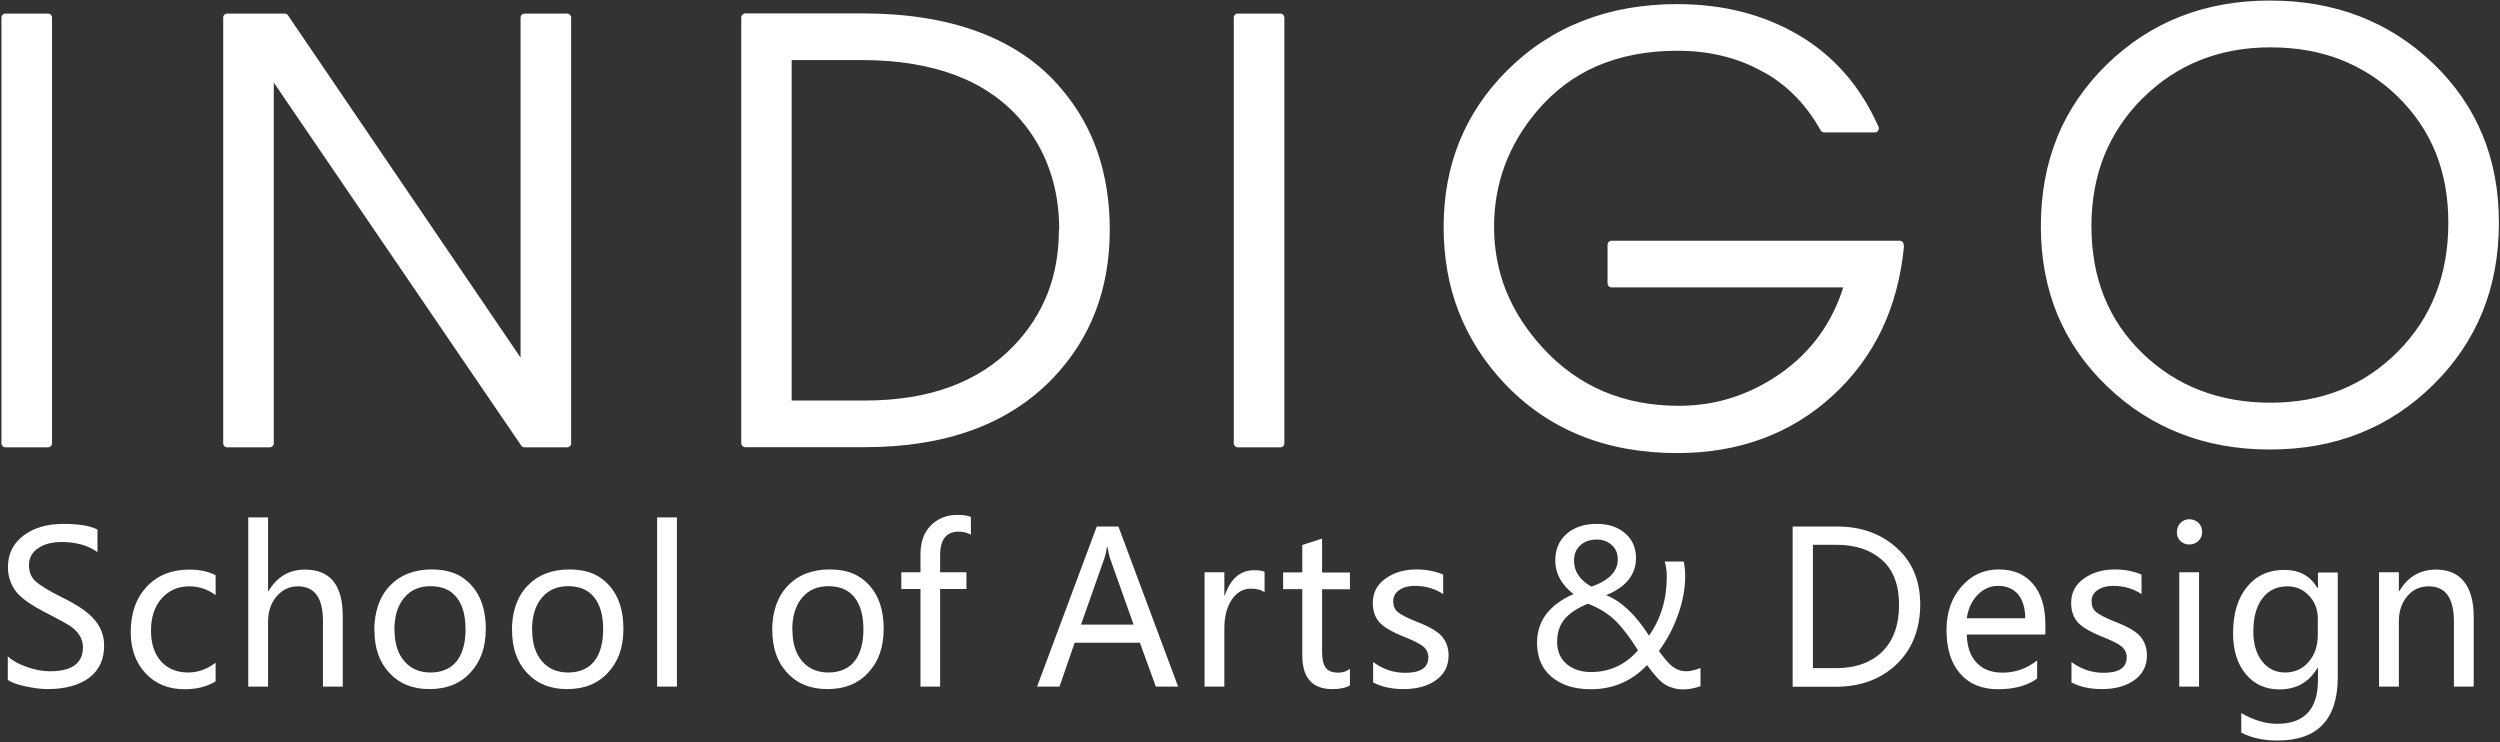
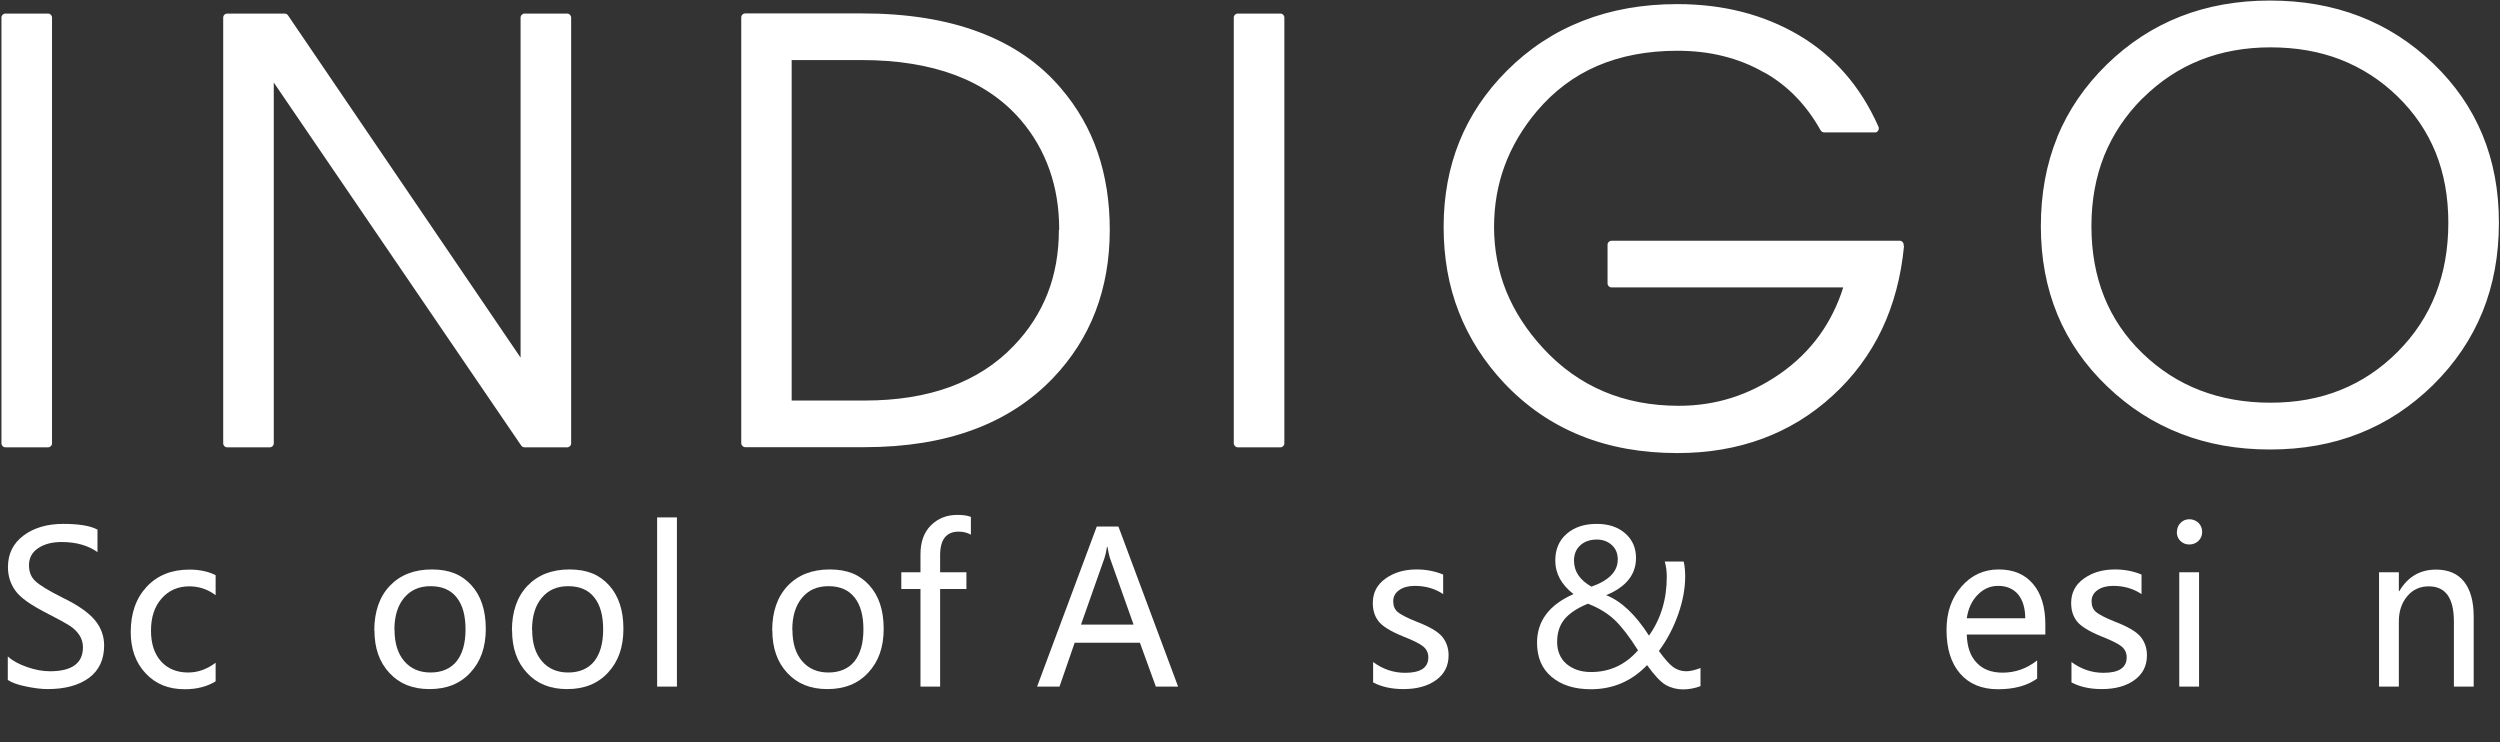
<svg xmlns="http://www.w3.org/2000/svg" viewBox="0 0 1661.00 493.00" data-guides="{&quot;vertical&quot;:[],&quot;horizontal&quot;:[]}">
  <rect x="0" y="0" width="1661.00" height="493.00" fill="#333333" stroke="none" />
  <defs />
  <path fill="#ffffff" stroke="none" fill-opacity="1" stroke-width="1" stroke-opacity="1" alignment-baseline="" baseline-shift="" clip-rule="evenodd" fill-rule="evenodd" id="tSvgd7ae00561c" title="Path 2" d="M376.8 297.207C367.382 297.207 357.964 297.207 348.546 297.207C347.518 297.207 346.696 296.692 346.183 295.869C291.421 215.524 236.658 135.179 181.896 54.833C181.896 134.732 181.896 214.631 181.896 294.53C181.896 296.075 180.663 297.207 179.225 297.207C169.807 297.207 160.388 297.207 150.97 297.207C149.429 297.207 148.299 295.972 148.299 294.53C148.299 200.251 148.299 105.971 148.299 11.692C148.299 10.148 149.532 9.015 150.97 9.015C163.676 9.015 176.382 9.015 189.088 9.015C190.115 9.015 190.937 9.53 191.451 10.354C242.925 86.1 294.4 161.846 345.874 237.592C345.874 162.292 345.874 86.992 345.874 11.692C345.874 10.148 347.107 9.015 348.546 9.015C357.964 9.015 367.382 9.015 376.8 9.015C378.238 9.015 379.471 10.251 379.471 11.692C379.471 105.971 379.471 200.251 379.471 294.53C379.471 296.075 378.238 297.207 376.8 297.207ZM703.729 152.648C703.729 138.13 701.572 124.848 697.257 112.698C692.941 100.549 686.571 89.429 678.044 79.544C666.639 66.365 652.152 56.481 634.686 49.891C617.117 43.302 596.363 39.904 572.526 39.904C557.012 39.904 541.497 39.904 525.983 39.904C525.983 115.307 525.983 190.71 525.983 266.113C542.114 266.113 558.244 266.113 574.375 266.113C595.849 266.113 614.754 263.127 631.295 257.052C647.734 250.977 661.81 242.019 673.42 229.87C683.489 219.47 690.989 207.733 696.024 194.965C701.058 182.095 703.524 167.989 703.524 152.648C703.592 152.648 703.661 152.648 703.729 152.648ZM737.326 152.648C737.326 192.082 724.689 224.928 699.62 251.183C670.338 281.763 628.624 297.104 574.478 297.104C548.039 297.104 521.599 297.104 495.16 297.104C493.722 297.104 492.489 295.869 492.489 294.427C492.489 200.148 492.489 105.868 492.489 11.589C492.489 10.045 493.722 8.912 495.16 8.912C520.983 8.912 546.806 8.912 572.629 8.912C602.527 8.912 628.521 13.031 650.611 21.371C672.804 29.71 690.989 42.169 705.065 58.849C715.853 71.513 723.97 85.619 729.312 101.27C734.655 116.92 737.326 134.012 737.326 152.648ZM850.652 297.207C841.234 297.207 831.816 297.207 822.398 297.207C820.96 297.207 819.727 295.972 819.727 294.53C819.727 200.251 819.727 105.971 819.727 11.692C819.727 10.148 820.96 9.015 822.398 9.015C831.816 9.015 841.234 9.015 850.652 9.015C852.194 9.015 853.324 10.251 853.324 11.692C853.324 105.971 853.324 200.251 853.324 294.53C853.324 296.075 852.091 297.207 850.652 297.207ZM1265.02 163.562C1263.06 183.948 1258.13 202.379 1250.32 218.853C1242.41 235.43 1231.52 250.153 1217.65 262.818C1203.78 275.585 1188.27 285.058 1171.01 291.441C1153.75 297.825 1134.94 301.017 1114.39 301.017C1067.13 301.017 1028.81 285.572 999.528 254.684C986.068 240.372 975.999 224.619 969.218 207.218C962.437 189.92 959.149 171.078 959.149 150.692C959.149 130.305 962.643 111.36 969.629 94.062C976.616 76.764 987.096 61.114 1001.07 47.111C1015.86 32.285 1032.61 21.268 1051.62 13.854C1070.52 6.441 1091.38 2.734 1114.39 2.734C1144.91 2.734 1171.73 9.633 1195.05 23.327C1206.76 30.225 1217.04 38.771 1225.87 48.862C1234.71 58.952 1242.1 70.793 1248.06 84.178C1248.68 85.516 1248.06 87.164 1246.73 87.781C1246.42 87.987 1246.01 87.987 1245.6 87.987C1234.4 87.987 1223.2 87.987 1212 87.987C1210.97 87.987 1210.05 87.37 1209.54 86.443C1204.91 78.206 1199.57 70.896 1193.4 64.512C1187.24 58.128 1180.25 52.671 1172.44 48.244C1172.373 48.244 1172.307 48.244 1172.24 48.244C1163.71 43.302 1154.67 39.698 1145.11 37.33C1135.46 34.859 1125.18 33.726 1114.29 33.726C1094.46 33.726 1076.79 37.124 1061.17 43.816C1045.66 50.509 1032.3 60.599 1021 73.984C1011.55 85.207 1004.46 97.254 999.733 110.021C995.007 122.789 992.644 136.483 992.644 150.897C992.644 165.312 995.315 180.139 1000.76 193.524C1006.21 206.909 1014.32 219.471 1025.11 231.208C1036.93 244.079 1050.39 253.654 1065.39 260.038C1080.39 266.421 1097.13 269.613 1115.42 269.613C1127.65 269.613 1139.26 267.863 1150.35 264.362C1161.45 260.861 1172.03 255.61 1182.1 248.712C1192.89 241.299 1201.93 232.444 1209.23 222.251C1215.8 212.984 1221.04 202.482 1224.64 190.95C1173.337 190.95 1122.033 190.95 1070.73 190.95C1069.19 190.95 1068.06 189.714 1068.06 188.273C1068.06 179.727 1068.06 171.181 1068.06 162.635C1068.06 161.091 1069.29 159.958 1070.73 159.958C1134.533 159.958 1198.337 159.958 1262.14 159.958C1263.68 159.958 1264.81 161.194 1264.81 162.635C1264.81 162.807 1264.81 162.978 1264.81 163.15C1264.88 163.287 1264.95 163.425 1265.02 163.562ZM1626.67 148.015C1626.67 130.923 1623.9 115.375 1618.25 101.372C1612.6 87.472 1604.17 75.014 1592.97 64.1C1581.77 53.186 1569.03 45.052 1555.06 39.595C1540.98 34.138 1525.47 31.461 1508.52 31.461C1474.72 31.461 1446.36 42.684 1423.65 65.233C1423.617 65.233 1423.583 65.233 1423.55 65.233C1412.25 76.558 1403.82 89.223 1398.07 103.329C1392.42 117.538 1389.54 133.085 1389.54 150.28C1389.54 184.669 1400.84 212.881 1423.45 234.709C1434.75 245.623 1447.49 253.86 1461.67 259.317C1475.85 264.774 1491.46 267.554 1508.52 267.554C1525.57 267.554 1540.98 264.774 1555.06 259.111C1569.14 253.448 1581.77 245.005 1592.97 233.782C1615.47 211.233 1626.67 182.61 1626.67 148.015ZM1660.27 148.015C1660.27 169.534 1656.67 189.2 1649.38 207.218C1642.08 225.133 1631.19 241.299 1616.6 255.713C1602.01 270.025 1585.68 280.836 1567.6 287.941C1549.51 295.148 1529.68 298.649 1508.11 298.649C1486.53 298.649 1466.91 295.148 1448.93 288.147C1430.84 281.145 1414.51 270.643 1399.92 256.64C1385.33 242.637 1374.34 226.781 1366.94 208.968C1359.64 191.259 1355.94 171.696 1355.94 150.28C1355.94 128.863 1359.54 109.095 1366.84 91.179C1366.84 91.111 1366.84 91.042 1366.84 90.973C1374.23 73.161 1385.12 57.202 1399.61 42.993C1428.69 14.575 1464.85 0.366 1508.11 0.366C1551.36 0.366 1587.43 14.266 1616.6 42.169C1631.19 56.172 1642.08 71.925 1649.38 89.635C1656.67 107.241 1660.27 126.701 1660.27 147.912C1660.27 147.946 1660.27 147.981 1660.27 148.015ZM31.891 297.207C22.473 297.207 13.054 297.207 3.636 297.207C2.095 297.207 0.965 295.972 0.965 294.53C0.965 200.251 0.965 105.971 0.965 11.692C0.965 10.148 2.198 9.015 3.636 9.015C13.054 9.015 22.473 9.015 31.891 9.015C33.432 9.015 34.562 10.251 34.562 11.692C34.562 105.971 34.562 200.251 34.562 294.53C34.562 296.075 33.329 297.207 31.891 297.207Z" />
  <path fill="#ffffff" stroke="none" fill-opacity="1" stroke-width="1" stroke-opacity="1" alignment-baseline="" baseline-shift="" id="tSvgf3cf737940" title="Path 3" d="M5.28 436.206C8.465 439.089 12.678 441.354 18.021 443.207C23.363 445.06 28.398 445.987 33.227 445.987C47.816 445.987 55.111 440.633 55.111 430.028C55.111 427.042 54.289 424.365 52.748 421.997C51.207 419.629 49.049 417.466 46.275 415.716C43.501 413.966 38.364 411.083 30.863 407.273C20.384 401.919 13.5 397.08 10.212 392.447C6.924 387.813 5.28 382.665 5.28 376.796C5.28 367.941 8.774 360.94 15.658 355.792C22.541 350.644 31.377 348.07 41.96 348.07C52.542 348.07 59.94 349.305 64.769 351.879C64.769 356.856 64.769 361.832 64.769 366.809C58.501 362.381 50.59 360.116 40.932 360.116C34.562 360.116 29.425 361.455 25.315 364.235C21.308 366.912 19.253 370.721 19.253 375.561C19.253 379.885 20.589 383.386 23.466 386.063C26.24 388.74 32.302 392.447 41.549 397.08C51.823 402.022 58.912 407.067 63.022 412.009C67.132 416.952 69.187 422.615 69.187 428.792C69.187 438.162 65.899 445.266 59.221 450.311C52.542 455.254 43.398 457.828 31.583 457.828C27.473 457.828 22.644 457.21 17.199 456.077C11.65 454.945 7.746 453.503 5.178 451.753C5.178 446.536 5.178 441.32 5.178 436.103C5.212 436.137 5.246 436.172 5.28 436.206Z" />
  <path fill="#ffffff" stroke="none" fill-opacity="1" stroke-width="1" stroke-opacity="1" alignment-baseline="" baseline-shift="" id="tSvg10a6290498e" title="Path 4" d="M143.265 452.68C137.614 456.181 130.73 457.931 122.716 457.931C111.928 457.931 103.298 454.431 96.722 447.326C90.147 440.325 86.859 431.161 86.859 419.938C86.859 407.48 90.352 397.492 97.441 389.873C104.531 382.254 113.983 378.444 125.799 378.444C132.58 378.444 138.436 379.68 143.265 382.151C143.265 386.578 143.265 391.006 143.265 395.433C138.025 391.521 132.169 389.564 125.799 389.564C118.298 389.564 112.134 392.241 107.407 397.595C102.681 402.949 100.318 410.054 100.318 418.909C100.318 427.763 102.578 434.456 106.996 439.398C111.414 444.34 117.476 446.811 125.079 446.811C131.449 446.811 137.511 444.649 143.265 440.325C143.265 444.443 143.265 448.562 143.265 452.68Z" />
-   <path fill="#ffffff" stroke="none" fill-opacity="1" stroke-width="1" stroke-opacity="1" alignment-baseline="" baseline-shift="" id="tSvg5d355be160" title="Path 5" d="M227.72 456.181C223.336 456.181 218.953 456.181 214.569 456.181C214.569 441.629 214.569 427.077 214.569 412.525C214.569 397.184 209.02 389.564 197.924 389.564C192.273 389.564 187.547 391.83 183.746 396.257C179.944 400.684 178.095 406.347 178.095 413.143C178.095 427.489 178.095 441.835 178.095 456.181C173.711 456.181 169.327 456.181 164.943 456.181C164.943 418.703 164.943 381.224 164.943 343.746C169.327 343.746 173.711 343.746 178.095 343.746C178.095 360.083 178.095 376.419 178.095 392.756C178.198 392.756 178.3 392.756 178.403 392.756C184.054 383.181 192.171 378.444 202.65 378.444C219.398 378.444 227.72 388.741 227.72 409.436C227.72 425.018 227.72 440.599 227.72 456.181Z" />
  <path fill="#ffffff" stroke="none" fill-opacity="1" stroke-width="1" stroke-opacity="1" alignment-baseline="" baseline-shift="" id="tSvgf0919f4be2" title="Path 6" d="M248.68 419.012C248.68 406.45 252.07 396.566 258.954 389.255C265.838 382.048 275.085 378.341 286.9 378.341C298.716 378.341 306.832 381.842 313.202 388.843C319.572 395.845 322.758 405.523 322.758 417.776C322.758 430.028 319.367 439.501 312.586 446.811C305.805 454.225 296.763 457.828 285.359 457.828C273.954 457.828 265.324 454.225 258.748 447.12C252.07 440.016 248.782 430.543 248.782 418.909C248.748 418.943 248.714 418.978 248.68 419.012ZM262.139 418.6C262.139 427.351 264.297 434.25 268.612 439.295C272.927 444.34 278.783 446.811 286.078 446.811C293.373 446.811 299.332 444.34 303.339 439.398C307.243 434.456 309.298 427.454 309.298 418.188C309.298 408.921 307.346 401.817 303.339 396.875C299.435 391.932 293.681 389.461 286.078 389.461C278.475 389.461 272.824 392.035 268.509 397.183C264.194 402.332 262.036 409.436 262.036 418.497C262.07 418.531 262.105 418.566 262.139 418.6Z" />
  <path fill="#ffffff" stroke="none" fill-opacity="1" stroke-width="1" stroke-opacity="1" alignment-baseline="" baseline-shift="" id="tSvgc989596ebc" title="Path 7" d="M340.121 419.012C340.121 406.45 343.511 396.566 350.395 389.255C357.279 382.048 366.526 378.341 378.341 378.341C390.157 378.341 398.273 381.842 404.644 388.843C411.014 395.845 414.199 405.523 414.199 417.776C414.199 430.028 410.808 439.501 404.027 446.811C397.246 454.225 388.205 457.828 376.8 457.828C365.396 457.828 356.765 454.225 350.19 447.12C343.511 440.016 340.224 430.543 340.224 418.909C340.19 418.943 340.155 418.978 340.121 419.012ZM353.58 418.6C353.58 427.351 355.738 434.25 360.053 439.295C364.368 444.34 370.225 446.811 377.519 446.811C384.814 446.811 390.773 444.34 394.78 439.398C398.684 434.456 400.739 427.454 400.739 418.188C400.739 408.921 398.787 401.817 394.78 396.875C390.876 391.932 385.122 389.461 377.519 389.461C369.916 389.461 364.265 392.035 359.95 397.183C355.635 402.332 353.477 409.436 353.477 418.497C353.511 418.531 353.546 418.566 353.58 418.6Z" />
  <path fill="#ffffff" stroke="none" fill-opacity="1" stroke-width="1" stroke-opacity="1" alignment-baseline="" baseline-shift="" id="tSvg17a17efb763" title="Path 8" d="M436.597 456.181C436.597 418.703 436.597 381.224 436.597 343.746C440.981 343.746 445.364 343.746 449.748 343.746C449.748 381.224 449.748 418.703 449.748 456.181C445.364 456.181 440.981 456.181 436.597 456.181Z" />
  <path fill="#ffffff" stroke="none" fill-opacity="1" stroke-width="1" stroke-opacity="1" alignment-baseline="" baseline-shift="" id="tSvg179fbd1be2f" title="Path 9" d="M513.038 419.012C513.038 406.45 516.429 396.566 523.312 389.255C530.196 382.048 539.443 378.341 551.259 378.341C563.074 378.341 571.191 381.842 577.561 388.843C583.931 395.845 587.116 405.523 587.116 417.776C587.116 430.028 583.725 439.501 576.944 446.811C570.163 454.225 561.122 457.828 549.717 457.828C538.313 457.828 529.683 454.225 523.107 447.12C516.429 440.016 513.141 430.543 513.141 418.909C513.107 418.943 513.072 418.978 513.038 419.012ZM526.498 418.6C526.498 427.351 528.655 434.25 532.97 439.295C537.285 444.34 543.142 446.811 550.437 446.811C557.731 446.811 563.691 444.34 567.698 439.398C571.602 434.456 573.657 427.454 573.657 418.188C573.657 408.921 571.705 401.817 567.698 396.875C563.793 391.932 558.04 389.461 550.437 389.461C542.834 389.461 537.183 392.035 532.868 397.183C528.552 402.332 526.395 409.436 526.395 418.497C526.429 418.531 526.464 418.566 526.498 418.6Z" />
  <path fill="#ffffff" stroke="none" fill-opacity="1" stroke-width="1" stroke-opacity="1" alignment-baseline="" baseline-shift="" id="tSvg12bcbe8842" title="Path 10" d="M644.96 355.175C642.494 353.836 639.823 353.218 636.946 353.218C628.727 353.218 624.617 358.469 624.617 368.869C624.617 372.644 624.617 376.419 624.617 380.194C630.439 380.194 636.261 380.194 642.083 380.194C642.083 383.901 642.083 387.607 642.083 391.314C636.261 391.314 630.439 391.314 624.617 391.314C624.617 412.936 624.617 434.559 624.617 456.181C620.268 456.181 615.918 456.181 611.569 456.181C611.569 434.559 611.569 412.936 611.569 391.314C607.322 391.314 603.075 391.314 598.828 391.314C598.828 387.607 598.828 383.901 598.828 380.194C603.075 380.194 607.322 380.194 611.569 380.194C611.569 376.213 611.569 372.232 611.569 368.251C611.569 360.117 613.829 353.733 618.453 349.1C623.076 344.466 628.932 342.098 636.022 342.098C639.823 342.098 642.803 342.51 645.063 343.437C645.063 347.384 645.063 351.33 645.063 355.277C645.029 355.243 644.994 355.209 644.96 355.175Z" />
  <path fill="#ffffff" stroke="none" fill-opacity="1" stroke-width="1" stroke-opacity="1" alignment-baseline="" baseline-shift="" id="tSvg6a3b317adb" title="Path 11" d="M782.842 456.181C777.876 456.181 772.91 456.181 767.944 456.181C764.417 446.468 760.889 436.755 757.362 427.042C742.909 427.042 728.457 427.042 714.004 427.042C710.648 436.755 707.291 446.468 703.935 456.181C698.969 456.181 694.003 456.181 689.037 456.181C702.257 420.727 715.476 385.274 728.696 349.82C733.491 349.82 738.285 349.82 743.08 349.82C756.3 385.274 769.519 420.727 782.739 456.181C782.773 456.181 782.808 456.181 782.842 456.181ZM753.149 414.996C747.909 400.238 742.67 385.48 737.43 370.722C736.916 369.28 736.402 366.809 735.786 363.309C735.683 363.309 735.58 363.309 735.477 363.309C734.964 366.5 734.45 368.971 733.834 370.722C728.628 385.48 723.422 400.238 718.216 414.996C729.895 414.996 741.573 414.996 753.252 414.996C753.218 414.996 753.183 414.996 753.149 414.996Z" />
-   <path fill="#ffffff" stroke="none" fill-opacity="1" stroke-width="1" stroke-opacity="1" alignment-baseline="" baseline-shift="" id="tSvg2412bd1195" title="Path 12" d="M840.07 393.476C837.912 391.829 834.83 391.108 831.028 391.108C825.891 391.108 821.679 393.579 818.391 398.418C815.103 403.258 813.459 409.744 813.459 417.672C813.459 430.508 813.459 443.344 813.459 456.18C809.075 456.18 804.692 456.18 800.308 456.18C800.308 430.851 800.308 405.523 800.308 380.194C804.692 380.194 809.075 380.194 813.459 380.194C813.459 385.342 813.459 390.49 813.459 395.638C813.562 395.638 813.664 395.638 813.767 395.638C817.569 384.415 824.042 378.855 833.289 378.855C836.268 378.855 838.631 379.164 840.173 379.885C840.173 384.415 840.173 388.946 840.173 393.476C840.139 393.476 840.104 393.476 840.07 393.476Z" />
-   <path fill="#ffffff" stroke="none" fill-opacity="1" stroke-width="1" stroke-opacity="1" alignment-baseline="" baseline-shift="" id="tSvg52794e598a" title="Path 13" d="M896.784 455.46C893.907 457.108 890.003 457.828 885.174 457.828C871.818 457.828 865.242 450.312 865.242 435.28C865.242 420.659 865.242 406.039 865.242 391.418C860.995 391.418 856.749 391.418 852.502 391.418C852.502 387.711 852.502 384.005 852.502 380.298C856.749 380.298 860.995 380.298 865.242 380.298C865.242 374.223 865.242 368.148 865.242 362.073C869.626 360.666 874.009 359.259 878.393 357.852C878.393 365.368 878.393 372.885 878.393 380.401C884.558 380.401 890.722 380.401 896.887 380.401C896.887 384.108 896.887 387.814 896.887 391.521C890.722 391.521 884.558 391.521 878.393 391.521C878.393 405.352 878.393 419.184 878.393 433.015C878.393 437.957 879.215 441.56 880.859 443.723C882.503 445.885 885.277 446.914 889.181 446.914C892.161 446.914 894.729 446.091 896.887 444.34C896.887 448.081 896.887 451.822 896.887 455.563C896.853 455.529 896.818 455.494 896.784 455.46Z" />
  <path fill="#ffffff" stroke="none" fill-opacity="1" stroke-width="1" stroke-opacity="1" alignment-baseline="" baseline-shift="" id="tSvg3828b95977" title="Path 14" d="M912.093 439.707C918.771 444.649 925.86 447.017 933.566 447.017C943.841 447.017 948.978 443.62 948.978 436.721C948.978 433.838 947.848 431.367 945.587 429.514C943.327 427.66 938.806 425.395 931.922 422.718C923.703 419.32 918.36 416.026 915.792 412.628C913.223 409.23 912.093 405.317 912.093 400.581C912.093 393.889 914.867 388.432 920.518 384.416C926.066 380.401 932.95 378.341 941.169 378.341C947.539 378.341 953.396 379.474 958.841 381.739C958.841 386.063 958.841 390.388 958.841 394.712C953.293 391.006 947.026 389.255 939.936 389.255C935.724 389.255 932.333 390.182 929.662 392.035C926.991 393.889 925.655 396.36 925.655 399.449C925.655 402.537 926.58 404.803 928.532 406.553C930.484 408.2 934.696 410.466 941.169 413.04C949.491 416.232 955.04 419.423 958.019 422.821C960.896 426.219 962.437 430.44 962.437 435.383C962.437 442.384 959.663 447.841 954.115 451.857C948.567 455.872 941.272 457.828 932.436 457.828C924.73 457.828 917.949 456.387 912.298 453.401C912.298 448.836 912.298 444.272 912.298 439.707C912.23 439.707 912.161 439.707 912.093 439.707Z" />
  <path fill="#ffffff" stroke="none" fill-opacity="1" stroke-width="1" stroke-opacity="1" alignment-baseline="" baseline-shift="" id="tSvgba77cfc981" title="Path 15" d="M1094.46 441.766C1084.19 452.577 1071.65 457.931 1056.96 457.931C1045.97 457.931 1037.34 455.151 1030.86 449.694C1024.39 444.237 1021.21 436.72 1021.21 427.042C1021.21 412.524 1029.32 401.816 1045.45 394.712C1037.34 388.431 1033.33 381.018 1033.33 372.369C1033.33 364.955 1035.9 358.984 1040.93 354.659C1045.97 350.232 1052.65 348.07 1060.87 348.07C1068.67 348.07 1074.94 350.129 1079.77 354.35C1084.6 358.572 1086.96 364.029 1086.96 370.721C1086.96 381.738 1080.39 389.975 1067.13 395.432C1077.1 399.345 1086.65 408.303 1095.59 422.306C1103.4 411.289 1107.41 398.315 1107.41 383.283C1107.41 379.679 1107 376.281 1106.07 373.09C1110.25 373.09 1114.43 373.09 1118.61 373.09C1119.33 375.87 1119.63 379.164 1119.63 382.974C1119.63 391.005 1118.09 399.345 1115.01 408.097C1111.93 416.849 1107.72 424.983 1102.17 432.499C1105.87 437.647 1109.05 441.251 1111.52 443.104C1114.09 444.957 1116.96 445.987 1120.25 445.987C1122.92 445.987 1126.11 445.266 1129.81 443.825C1129.81 447.84 1129.81 451.856 1129.81 455.871C1126 457.313 1122.1 458.034 1118.09 458.034C1114.09 458.034 1110.08 457.004 1106.69 455.048C1103.3 453.091 1099.19 448.664 1094.36 441.971C1094.393 441.903 1094.427 441.834 1094.46 441.766ZM1088.3 432.087C1082.75 423.232 1077.61 416.54 1072.89 412.009C1068.16 407.479 1062.2 403.875 1055.01 401.095C1047.71 404.081 1042.47 407.685 1039.29 411.598C1036.1 415.613 1034.56 420.555 1034.56 426.527C1034.56 432.499 1036.62 437.544 1040.83 441.148C1045.04 444.649 1050.39 446.502 1057.06 446.502C1069.39 446.502 1079.77 441.766 1088.19 432.19C1088.227 432.156 1088.263 432.121 1088.3 432.087ZM1057.37 389.769C1068.98 385.651 1074.84 379.679 1074.84 371.751C1074.84 367.633 1073.5 364.441 1070.83 362.073C1068.16 359.704 1064.87 358.469 1060.97 358.469C1056.34 358.469 1052.65 359.807 1049.87 362.381C1047.1 364.956 1045.76 368.353 1045.76 372.472C1045.76 379.679 1049.67 385.445 1057.37 389.769Z" />
-   <path fill="#ffffff" stroke="none" fill-opacity="1" stroke-width="1" stroke-opacity="1" alignment-baseline="" baseline-shift="" id="tSvg15d576496a2" title="Path 16" d="M1191.04 456.181C1191.04 420.727 1191.04 385.274 1191.04 349.82C1200.937 349.82 1210.833 349.82 1220.73 349.82C1236.56 349.82 1249.6 354.557 1260.08 363.926C1270.56 373.296 1275.8 385.857 1275.8 401.714C1275.8 417.57 1270.56 431.367 1260.08 441.354C1249.6 451.239 1236.15 456.284 1219.6 456.284C1210.047 456.284 1200.493 456.284 1190.94 456.284C1190.973 456.25 1191.007 456.215 1191.04 456.181ZM1204.5 361.97C1204.5 389.289 1204.5 416.609 1204.5 443.928C1209.533 443.928 1214.567 443.928 1219.6 443.928C1232.86 443.928 1243.13 440.222 1250.63 432.911C1258.03 425.498 1261.73 415.202 1261.73 401.92C1261.73 388.637 1257.93 378.65 1250.32 371.957C1242.72 365.265 1232.65 361.97 1220.22 361.97C1214.98 361.97 1209.74 361.97 1204.5 361.97Z" />
  <path fill="#ffffff" stroke="none" fill-opacity="1" stroke-width="1" stroke-opacity="1" alignment-baseline="" baseline-shift="" id="tSvg31ff6c73b" title="Path 17" d="M1358.82 421.586C1341.457 421.586 1324.093 421.586 1306.73 421.586C1306.94 429.72 1309.09 436 1313.31 440.325C1317.42 444.752 1323.17 446.914 1330.57 446.914C1338.89 446.914 1346.59 444.237 1353.48 438.78C1353.48 442.796 1353.48 446.811 1353.48 450.827C1346.9 455.563 1338.27 457.931 1327.48 457.931C1316.7 457.931 1308.27 454.431 1302.31 447.532C1296.25 440.531 1293.27 430.955 1293.27 418.497C1293.27 406.862 1296.56 397.286 1303.24 389.667C1309.81 382.151 1318.03 378.341 1327.9 378.341C1337.76 378.341 1345.26 381.533 1350.7 387.917C1356.15 394.301 1358.92 403.258 1358.92 414.687C1358.92 416.952 1358.92 419.218 1358.92 421.483C1358.887 421.517 1358.853 421.552 1358.82 421.586ZM1345.57 410.877C1345.57 403.979 1343.92 398.728 1340.84 394.918C1337.66 391.212 1333.24 389.255 1327.59 389.255C1322.35 389.255 1317.83 391.212 1313.92 395.227C1310.02 399.243 1307.66 404.391 1306.73 410.774C1319.677 410.774 1332.623 410.774 1345.57 410.774C1345.57 410.808 1345.57 410.843 1345.57 410.877Z" />
  <path fill="#ffffff" stroke="none" fill-opacity="1" stroke-width="1" stroke-opacity="1" alignment-baseline="" baseline-shift="" id="tSvg16319f26e9a" title="Path 18" d="M1376.08 439.707C1382.76 444.649 1389.85 447.017 1397.56 447.017C1407.83 447.017 1412.97 443.62 1412.97 436.721C1412.97 433.838 1411.84 431.367 1409.58 429.514C1407.32 427.66 1402.8 425.395 1395.91 422.718C1387.69 419.32 1382.35 416.026 1379.78 412.628C1377.21 409.23 1376.08 405.317 1376.08 400.581C1376.08 393.889 1378.86 388.432 1384.51 384.416C1390.06 380.401 1396.94 378.341 1405.16 378.341C1411.53 378.341 1417.39 379.474 1422.83 381.739C1422.83 386.063 1422.83 390.388 1422.83 394.712C1417.28 391.006 1411.02 389.255 1403.93 389.255C1399.71 389.255 1396.32 390.182 1393.65 392.035C1390.98 393.889 1389.64 396.36 1389.64 399.449C1389.64 402.537 1390.57 404.803 1392.52 406.553C1394.47 408.2 1398.69 410.466 1405.16 413.04C1413.48 416.232 1419.03 419.423 1422.01 422.821C1424.89 426.219 1426.43 430.44 1426.43 435.383C1426.43 442.384 1423.65 447.841 1418.1 451.857C1412.56 455.872 1405.26 457.828 1396.43 457.828C1388.72 457.828 1381.94 456.387 1376.29 453.401C1376.29 448.836 1376.29 444.272 1376.29 439.707C1376.22 439.707 1376.15 439.707 1376.08 439.707Z" />
  <path fill="#ffffff" stroke="none" fill-opacity="1" stroke-width="1" stroke-opacity="1" alignment-baseline="" baseline-shift="" id="tSvgcd78aed8e1" title="Path 19" d="M1446.36 353.424C1446.36 351.056 1447.18 348.997 1448.72 347.453C1450.26 345.805 1452.32 344.982 1454.58 344.982C1456.84 344.982 1459 345.805 1460.64 347.35C1462.28 348.997 1463.11 350.953 1463.11 353.424C1463.11 355.896 1462.28 357.749 1460.64 359.396C1459 360.941 1456.94 361.764 1454.58 361.764C1452.21 361.764 1450.26 360.941 1448.62 359.396C1447.08 357.852 1446.26 355.793 1446.26 353.424C1446.293 353.424 1446.327 353.424 1446.36 353.424ZM1447.9 456.181C1447.9 430.852 1447.9 405.524 1447.9 380.195C1452.283 380.195 1456.667 380.195 1461.05 380.195C1461.05 405.524 1461.05 430.852 1461.05 456.181C1456.667 456.181 1452.283 456.181 1447.9 456.181Z" />
-   <path fill="#ffffff" stroke="none" fill-opacity="1" stroke-width="1" stroke-opacity="1" alignment-baseline="" baseline-shift="" id="tSvg5afcfb640c" title="Path 20" d="M1553.21 449.798C1553.21 477.906 1539.85 492.012 1513.14 492.012C1503.89 492.012 1495.88 490.262 1489.1 486.761C1489.1 482.437 1489.1 478.112 1489.1 473.788C1497.42 478.524 1505.33 480.892 1512.94 480.892C1531.02 480.892 1540.06 471.214 1540.06 451.754C1540.06 449.077 1540.06 446.4 1540.06 443.723C1539.957 443.723 1539.853 443.723 1539.75 443.723C1534.1 453.298 1525.68 458.035 1514.48 458.035C1505.13 458.035 1497.73 454.637 1492.08 447.841C1486.43 441.046 1483.65 431.985 1483.65 420.762C1483.65 407.789 1486.74 397.493 1492.9 389.976C1499.07 382.357 1507.39 378.65 1517.66 378.65C1527.94 378.65 1534.92 382.666 1539.75 390.697C1539.853 390.697 1539.957 390.697 1540.06 390.697C1540.06 387.265 1540.06 383.833 1540.06 380.401C1544.443 380.401 1548.827 380.401 1553.21 380.401C1553.21 403.602 1553.21 426.803 1553.21 450.004C1553.21 449.935 1553.21 449.867 1553.21 449.798ZM1539.96 410.981C1539.96 405.112 1538.11 400.067 1534.2 395.845C1530.3 391.624 1525.47 389.565 1519.82 389.565C1512.63 389.565 1507.08 392.242 1503.07 397.596C1499.07 402.95 1497.11 410.363 1497.11 419.733C1497.11 427.764 1499.07 434.353 1502.87 439.295C1506.77 444.238 1511.81 446.812 1518.18 446.812C1524.55 446.812 1529.89 444.444 1533.9 439.707C1538.01 434.971 1539.96 428.896 1539.96 421.586C1539.96 418.051 1539.96 414.516 1539.96 410.981Z" />
  <path fill="#ffffff" stroke="none" fill-opacity="1" stroke-width="1" stroke-opacity="1" alignment-baseline="" baseline-shift="" id="tSvg10753dc988e" title="Path 21" d="M1643.52 456.181C1639.137 456.181 1634.753 456.181 1630.37 456.181C1630.37 441.766 1630.37 427.352 1630.37 412.937C1630.37 397.287 1624.82 389.564 1613.62 389.564C1607.87 389.564 1603.04 391.727 1599.34 396.154C1595.64 400.581 1593.8 406.141 1593.8 412.834C1593.8 427.283 1593.8 441.732 1593.8 456.181C1589.413 456.181 1585.027 456.181 1580.64 456.181C1580.64 430.852 1580.64 405.524 1580.64 380.195C1585.027 380.195 1589.413 380.195 1593.8 380.195C1593.8 384.382 1593.8 388.569 1593.8 392.756C1593.9 392.756 1594 392.756 1594.1 392.756C1599.75 383.181 1607.87 378.444 1618.56 378.444C1626.67 378.444 1632.94 381.121 1637.15 386.475C1641.37 391.83 1643.52 399.552 1643.52 409.745C1643.52 425.224 1643.52 440.702 1643.52 456.181Z" />
</svg>